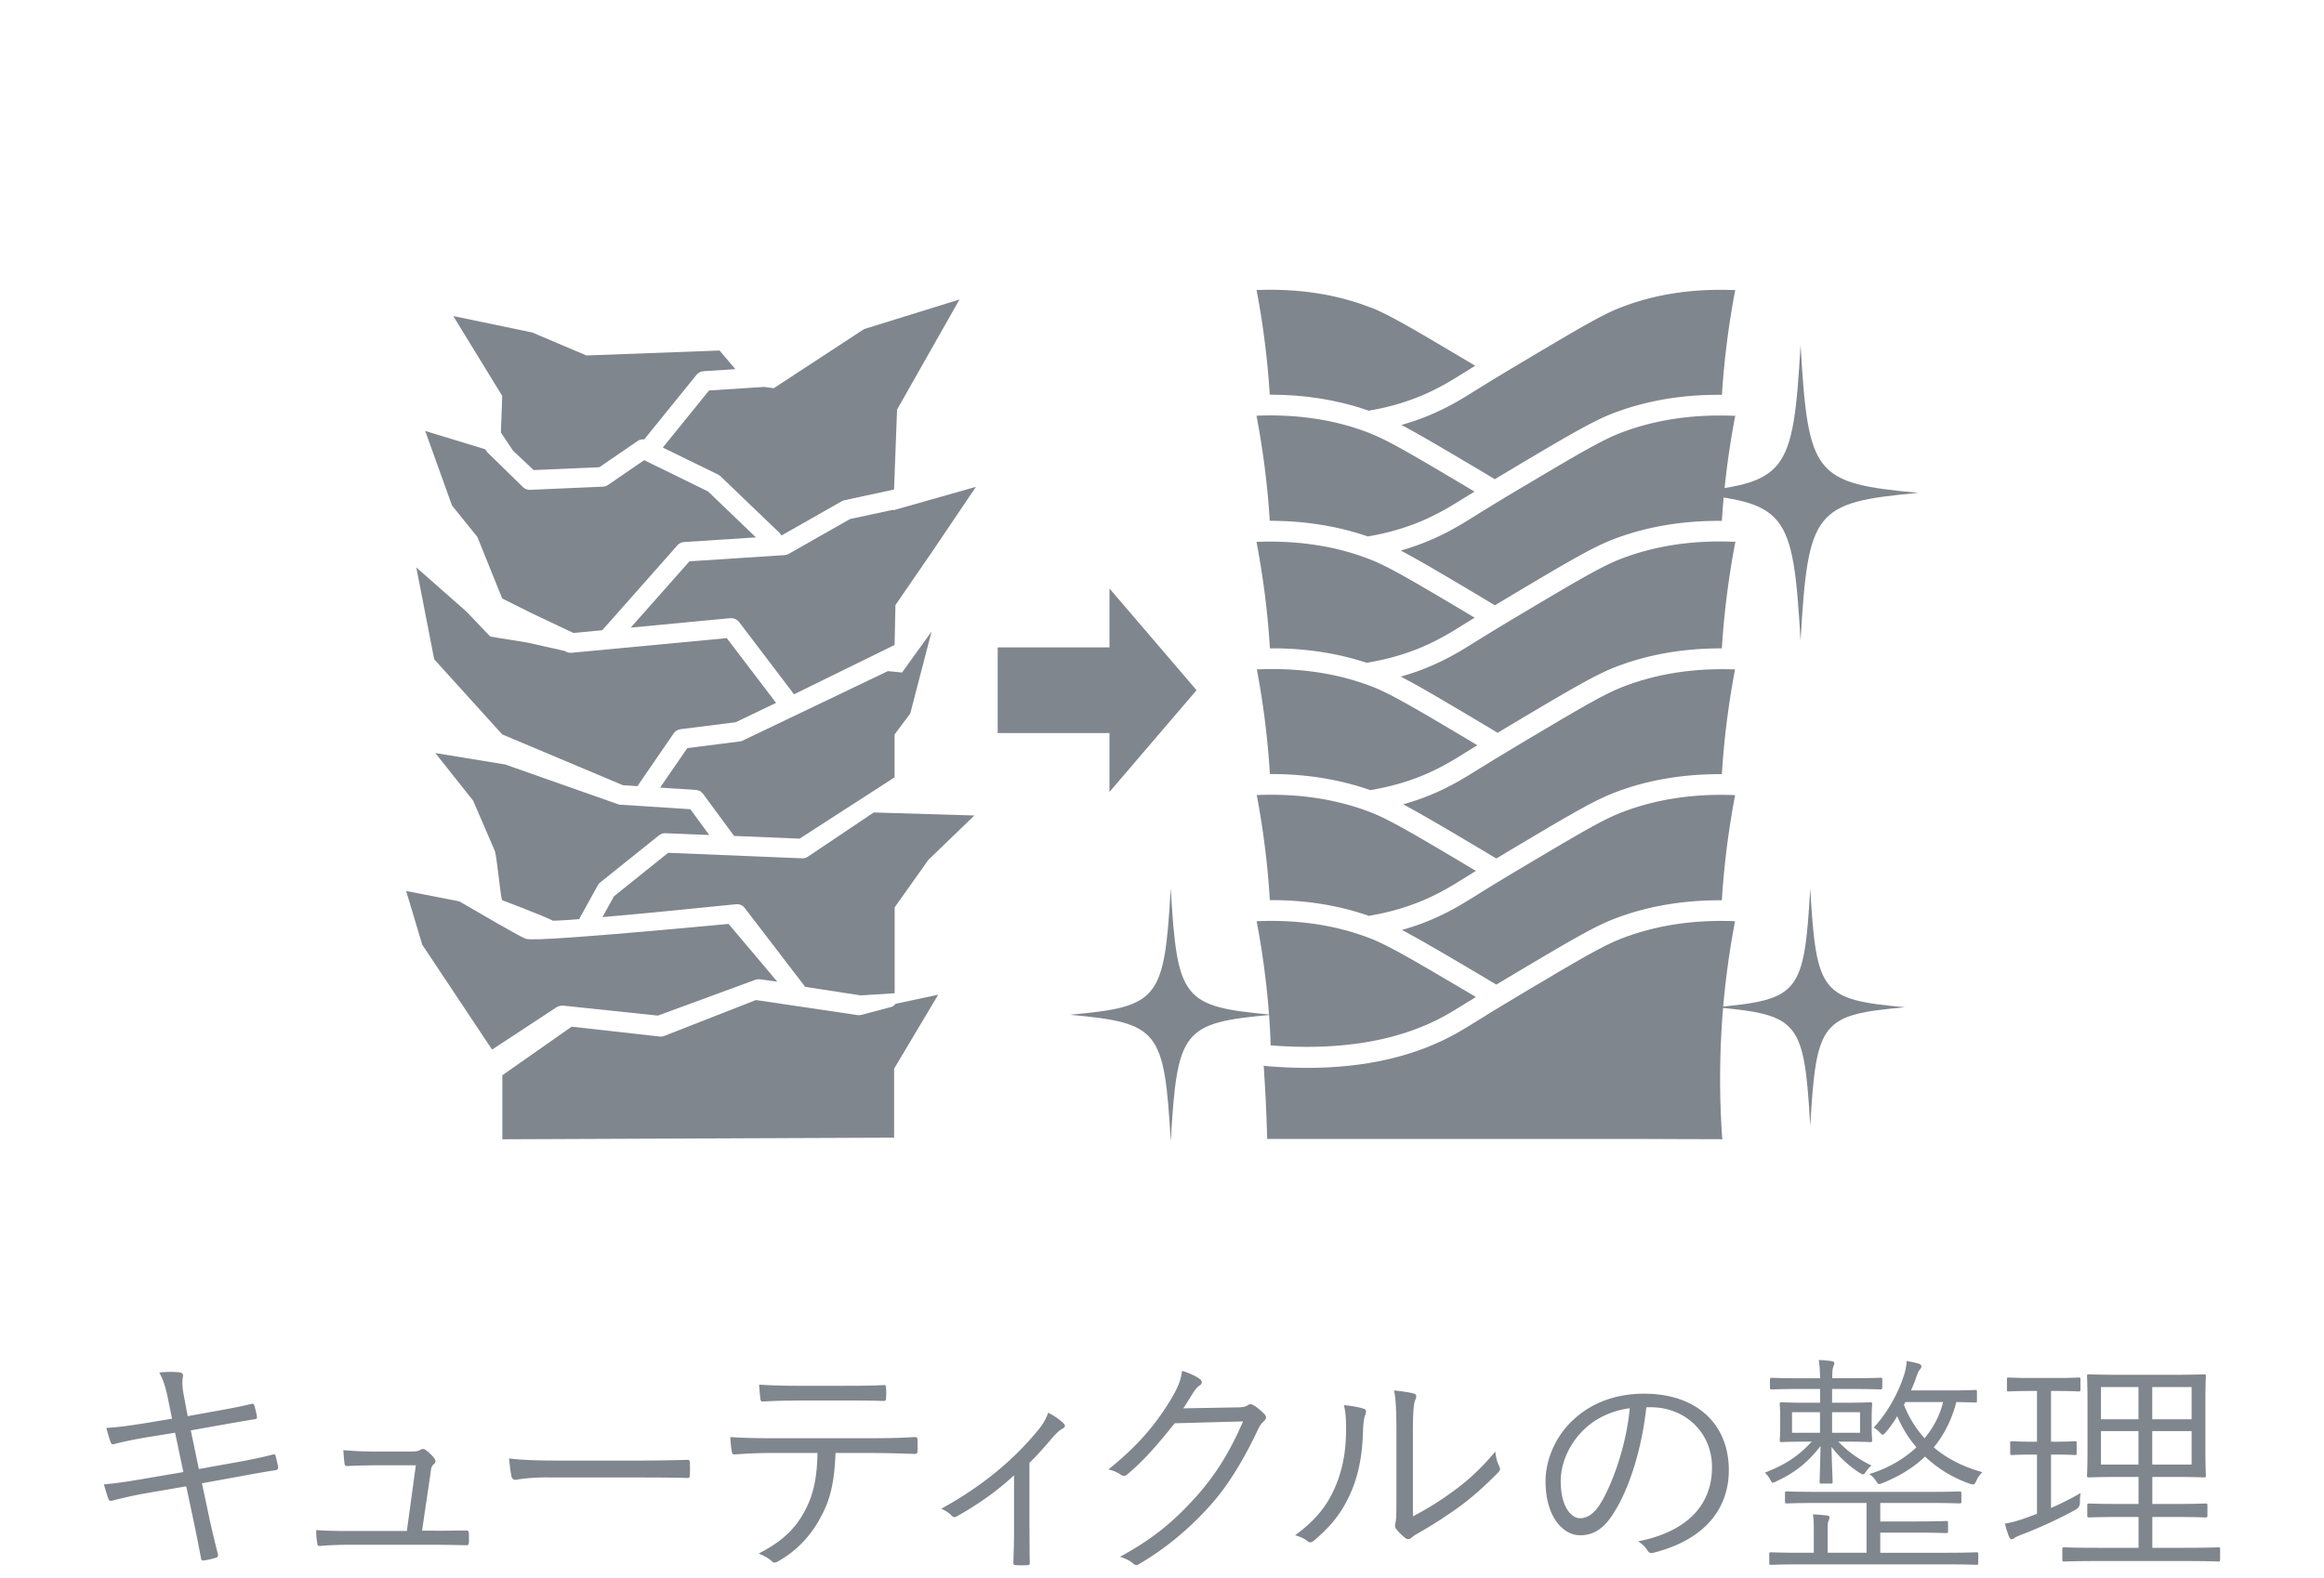
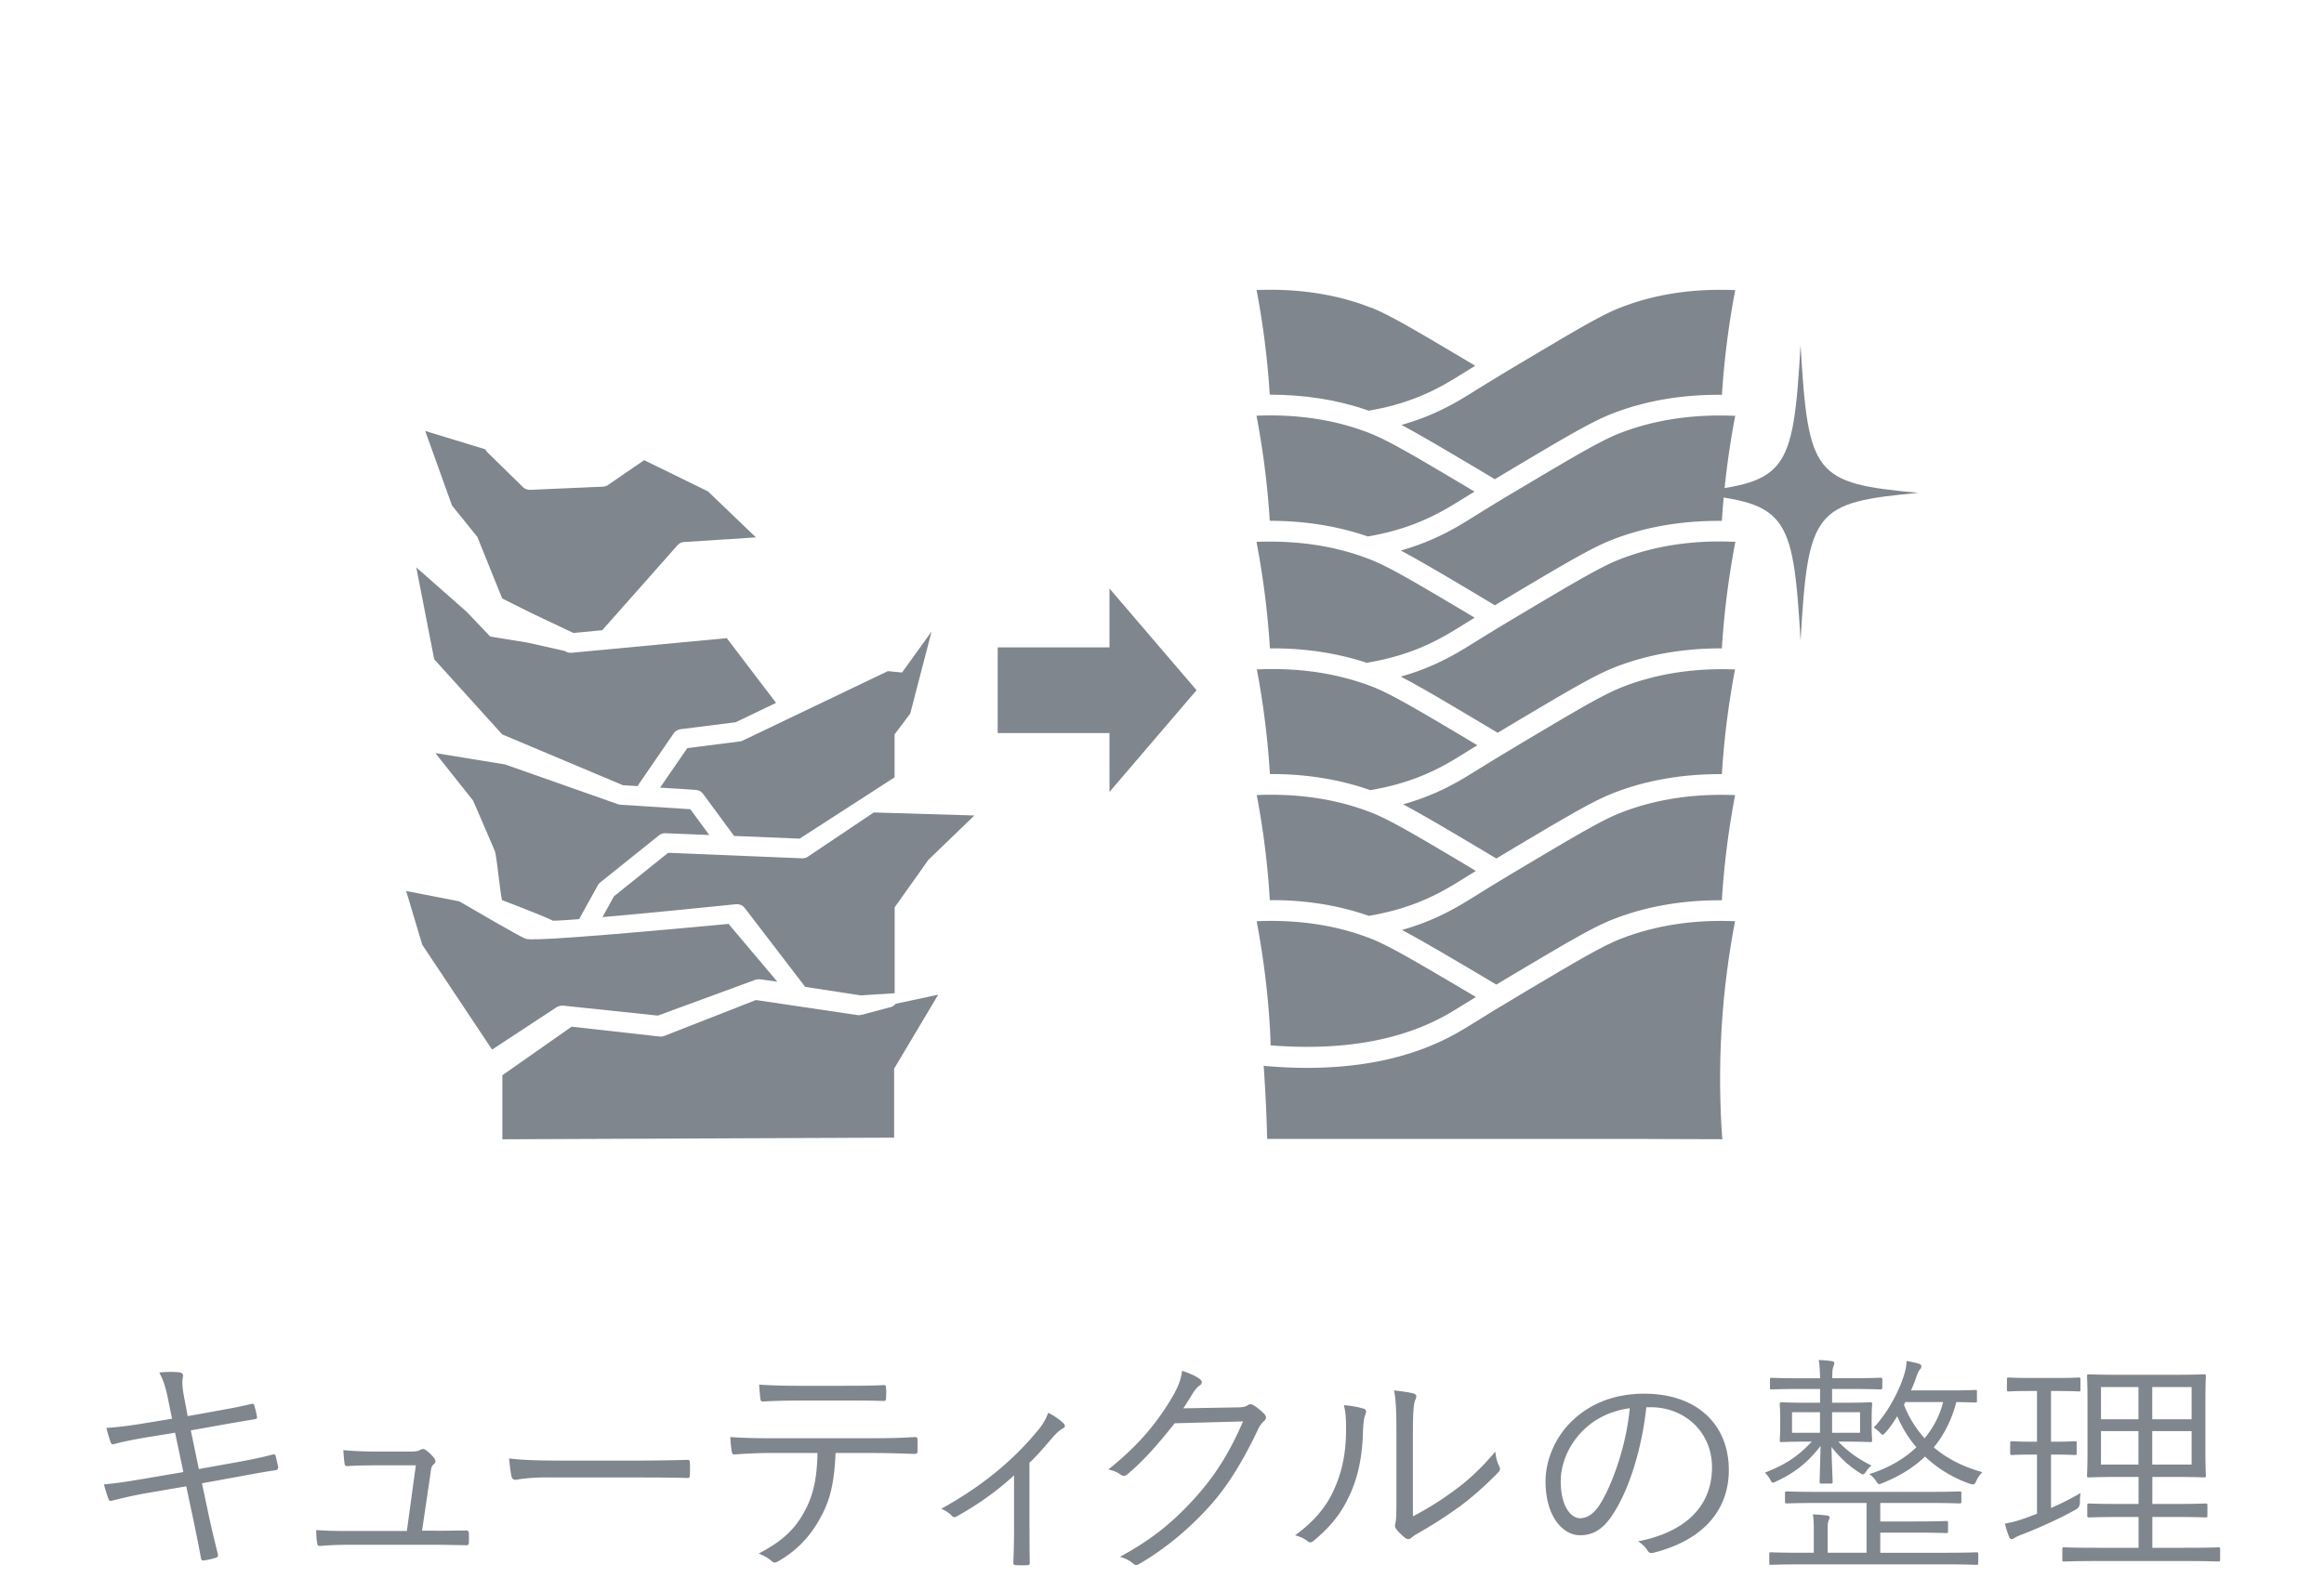
<svg xmlns="http://www.w3.org/2000/svg" id="_レイヤー_2" data-name="レイヤー 2" viewBox="0 0 300 203.7">
  <defs>
    <style>.cls-1{fill:#80868d;stroke-width:0}</style>
  </defs>
  <g id="_レイヤー_1-2" data-name="レイヤー 1">
-     <path d="M0 0h300v203.7H0z" style="fill:none;stroke-width:0" />
    <path d="M21.66 180.51c-.28-1.38-.58-2.33-1.1-3.28.98-.12 2.02-.09 2.57-.03.43.06.55.28.49.55-.09.43-.15 1.07.12 2.51l.49 2.6 3.55-.64c1.53-.28 3.25-.58 4.71-.95.21-.03.28.03.34.21.12.43.25.89.34 1.44.03.21-.03.31-.31.34-1.44.24-3.25.55-4.65.8l-3.58.64 1.04 4.99 5.11-.92c1.71-.31 3.15-.61 4.41-.95.28-.06.34 0 .4.21.12.46.21.89.31 1.35.03.28-.09.43-.31.46-1.22.18-2.82.46-4.47.77l-5.05.92.89 4.19c.37 1.77.8 3.49 1.16 4.93.06.28 0 .4-.25.49-.34.12-1.01.28-1.47.34-.31.06-.43-.03-.46-.31-.25-1.35-.61-3.18-.98-4.93l-.92-4.32-4.99.86c-1.81.31-3.18.64-4.53.98-.31.09-.46.03-.55-.28-.18-.52-.4-1.22-.55-1.81 1.71-.15 3.28-.4 5.2-.73l5.05-.86L22.6 185l-3.58.58c-1.65.28-3.18.58-4.28.89-.28.06-.37 0-.46-.25-.15-.4-.43-1.35-.55-1.84 1.59-.09 3.09-.31 4.99-.61l3.49-.58-.55-2.69ZM56.15 197.66c1.35 0 2.57-.03 3.89-.03.37-.03.46.03.49.4v1.1c-.03.4-.09.4-.43.4-1.44-.03-2.69-.06-4.13-.06H45.29c-1.22 0-2.6.03-3.92.15-.34.03-.4-.09-.43-.46-.09-.4-.12-1.07-.12-1.59 1.71.12 2.97.12 4.38.12h7.32l1.16-8.48h-5.17c-1.16 0-2.57.03-3.58.09-.31.03-.43-.03-.46-.37-.06-.4-.12-1.13-.15-1.68 1.71.15 3 .18 4.29.18h4.47c.74 0 .95-.09 1.22-.24.24-.12.43-.12.64.03.34.25.83.67 1.13 1.1.21.31.18.52-.06.73-.28.24-.37.49-.43 1.16l-1.1 7.44h1.68ZM70.68 190.77c-2.66 0-3.95.31-4.13.31-.28 0-.43-.12-.52-.43-.12-.52-.24-1.5-.31-2.33 1.87.24 4.22.28 6.77.28h9.4c2.11 0 4.38-.03 6.7-.09.37-.03.46.03.46.37.03.46.03 1.1 0 1.59 0 .34-.09.4-.46.37-2.3-.06-4.56-.06-6.61-.06h-11.3ZM107.86 187.62c-.15 3.49-.58 5.82-1.84 8.14-1.29 2.48-3.06 4.38-5.42 5.76-.4.24-.67.37-.95.09-.46-.43-1.07-.74-1.71-1.01 3.06-1.59 4.74-3.18 6-5.6 1.13-2.11 1.53-4.38 1.59-7.38h-6.24c-1.53 0-3.12.09-4.41.18-.34.03-.37-.09-.43-.46-.09-.49-.15-1.26-.18-1.78 1.77.12 3.31.15 5.02.15h13.25c2.11 0 3.67-.03 5.57-.15.28 0 .34.12.34.49v1.29c0 .31-.12.4-.4.4-1.78-.06-3.52-.12-5.48-.12h-4.71Zm-4.93-6.77c-1.35 0-2.88.03-4.38.12-.31.03-.37-.09-.4-.4-.06-.49-.12-1.19-.15-1.78 1.81.12 3.55.15 4.93.15h5.94c1.62 0 3.55 0 5.17-.09.28-.03.34.09.34.4.03.4.03.86 0 1.22 0 .37-.06.43-.37.43-1.65-.06-3.55-.06-5.14-.06h-5.94ZM132.9 197.44c0 1.35 0 2.94.03 4.29.03.28-.06.37-.34.37-.43.03-.98.03-1.44 0-.25 0-.34-.09-.34-.37.06-1.41.09-2.85.09-4.22v-7.01c-2.23 2.08-4.84 3.89-7.44 5.33a.46.46 0 0 1-.58-.09c-.34-.37-.83-.7-1.38-.92 5.17-2.85 9.24-6.18 12.46-10.1.52-.61.98-1.29 1.35-2.3.7.34 1.53.92 1.93 1.32.34.34.28.55-.09.74-.31.15-.77.55-1.32 1.19-.89 1.04-1.99 2.33-2.94 3.21v8.57ZM159.61 181.74c.92-.03 1.19-.09 1.53-.34.21-.15.46-.09.8.12.37.24.86.64 1.22 1.01.37.37.31.67.06.92-.31.28-.55.55-.8 1.07-1.87 3.98-3.83 7.16-5.91 9.55-2.76 3.15-6.03 5.91-9.55 7.93-.24.15-.46.09-.67-.09-.43-.4-1.01-.67-1.71-.89 4.5-2.45 7.22-4.81 10.13-8.11 2.3-2.66 4.01-5.36 5.75-9.37l-8.82.24c-2.26 2.82-3.89 4.71-6.06 6.55-.34.31-.61.31-.95.06-.34-.25-.92-.52-1.56-.64 3.86-3.09 6.12-5.85 7.99-8.91.98-1.62 1.38-2.6 1.53-3.83.92.28 1.84.7 2.3 1.07.31.21.34.58 0 .8-.34.21-.67.64-.92 1.04-.46.73-.8 1.32-1.22 1.93l6.86-.12ZM176.04 181.89c.34.12.37.4.21.77-.18.43-.28 1.16-.31 2.39-.12 3.49-.77 6.12-1.9 8.39-1.1 2.3-2.57 3.92-4.38 5.45-.34.31-.61.34-.86.12-.46-.37-.98-.58-1.62-.77 2.08-1.5 3.83-3.31 4.93-5.69 1.01-2.14 1.65-4.62 1.65-7.93 0-1.35-.03-2.14-.28-3.18 1.07.09 2.02.28 2.54.46Zm6.37 13.9c2.02-1.07 3.58-2.05 5.2-3.25 1.78-1.26 3.61-2.94 5.42-5.11.06.67.21 1.35.52 1.93.12.28.15.46-.18.8-1.53 1.56-3.18 3.06-4.84 4.29a58.362 58.362 0 0 1-5.3 3.43c-.58.34-.77.43-1.01.67-.28.24-.58.24-.83.03-.43-.34-.89-.77-1.19-1.19-.18-.28-.12-.49-.06-.77.09-.37.12-.95.12-3.03v-8.69c0-2.94-.09-4.38-.31-5.36.83.09 1.99.24 2.54.4.46.15.37.46.18.89-.18.43-.28 1.56-.28 4.04v10.93ZM212.52 181.71c-.55 5.17-2.11 10.25-4.04 13.38-1.32 2.23-2.69 3.15-4.5 3.15-2.3 0-4.47-2.51-4.47-6.95 0-2.82 1.29-5.82 3.55-7.93 2.26-2.11 5.33-3.4 9.18-3.4 6.86 0 10.93 4.01 10.93 9.86 0 4.99-3.09 9-9.73 10.68-.37.09-.58.03-.8-.34-.18-.31-.58-.77-1.19-1.13 6.06-1.19 9.55-4.47 9.55-9.58 0-4.53-3.52-7.74-7.9-7.74h-.58Zm-8.11 2.94c-2.05 2.02-2.94 4.53-2.94 6.61 0 3.34 1.38 4.78 2.48 4.78 1.04 0 1.96-.67 2.85-2.23 1.56-2.75 3.18-7.5 3.58-11.97-2.39.31-4.5 1.35-5.97 2.82ZM242.96 179.17c0 .21-.03.24-.24.24-.18 0-1.1-.06-3.89-.06h-2.33v1.78h1.47c2.48 0 3.31-.06 3.46-.06.21 0 .24.03.24.28 0 .15-.06.46-.06 1.71v1.19c0 1.22.06 1.53.06 1.71 0 .21-.03.25-.24.25-.15 0-.98-.06-3.46-.06h-.67c1.35 1.38 2.63 2.27 4.29 3.09-.28.21-.52.49-.7.77-.18.24-.25.37-.37.37s-.21-.06-.43-.18c-1.38-.86-2.63-2.02-3.67-3.37.06 2.6.15 4.19.15 4.5 0 .21-.03.24-.25.24h-1.19c-.21 0-.24-.03-.24-.24 0-.31.06-1.87.12-4.62-1.53 1.99-3.18 3.4-5.69 4.56-.21.12-.37.18-.46.18-.15 0-.21-.15-.4-.49-.18-.31-.4-.58-.64-.8 2.63-1.04 4.19-2.02 6.06-4.01h-.43c-2.48 0-3.31.06-3.46.06-.21 0-.25-.03-.25-.25 0-.18.06-.49.06-1.71v-1.19c0-1.26-.06-1.56-.06-1.71 0-.24.03-.28.25-.28.15 0 .98.06 3.46.06h1.5v-1.78h-2.33c-2.79 0-3.7.06-3.89.06-.21 0-.25-.03-.25-.24v-1.01c0-.21.03-.25.25-.25.18 0 1.1.06 3.89.06h2.33c-.03-1.1-.06-1.74-.18-2.36.7.03 1.13.06 1.68.15.21.03.34.12.34.24 0 .21-.12.4-.15.52-.06.18-.12.43-.12 1.44h2.33c2.79 0 3.7-.06 3.89-.06.21 0 .24.03.24.25v1.01Zm12.4 22.65c0 .21-.03.24-.25.24-.18 0-1.1-.06-3.98-.06h-18.55c-2.88 0-3.8.06-3.98.06s-.21-.03-.21-.24v-1.13c0-.21.03-.25.21-.25s1.1.06 3.98.06h1.56v-2.82c0-.61 0-1.38-.12-2.14.7.03 1.29.09 1.84.15.21.03.31.12.31.24 0 .15-.06.28-.12.43-.12.28-.12.61-.12 1.26v2.88h5.02v-6.43h-6.03c-3.09 0-4.07.06-4.25.06-.21 0-.25-.03-.25-.24v-1.07c0-.21.03-.24.25-.24.18 0 1.16.06 4.25.06h13.77c3.09 0 4.1-.06 4.25-.06.21 0 .25.03.25.24v1.07c0 .21-.03.24-.25.24-.15 0-1.16-.06-4.25-.06h-5.97v2.39h4.44c2.91 0 3.92-.06 4.07-.06.21 0 .24.03.24.24v1.07c0 .21-.03.25-.24.25-.15 0-1.16-.06-4.07-.06h-4.44v2.6h8.42c2.88 0 3.8-.06 3.98-.06.21 0 .25.03.25.25v1.13Zm-20.42-19.47h-3.61v2.66h3.61v-2.66Zm5.17 0h-3.61v2.66h3.61v-2.66Zm15.09-1.5c0 .21 0 .25-.21.25-.15 0-.77-.03-2.45-.06-.55 2.11-1.47 4.1-2.91 5.85 1.71 1.47 3.86 2.54 6.28 3.21-.31.28-.58.64-.77 1.07-.25.58-.34.58-.92.4-2.17-.77-4.1-1.96-5.72-3.49-1.41 1.35-3.21 2.51-5.45 3.4-.21.09-.37.15-.46.15-.15 0-.24-.12-.46-.46-.25-.37-.52-.61-.83-.83 2.51-.77 4.53-1.99 6.09-3.46-1.01-1.16-1.84-2.51-2.48-4.01-.46.77-.95 1.47-1.47 2.05-.18.21-.31.34-.4.34-.12 0-.21-.12-.43-.34s-.46-.43-.74-.58c2.17-2.33 3.4-5.17 3.86-6.61.25-.73.37-1.41.4-1.99.55.09 1.1.21 1.53.34.21.06.37.18.37.34 0 .18-.09.31-.18.4-.12.12-.31.46-.52 1.13-.15.43-.37.98-.64 1.59h4.87c2.48 0 3.25-.06 3.43-.06.21 0 .21.03.21.24v1.13Zm-9.24.18-.18.37c.64 1.65 1.56 3.09 2.66 4.32 1.19-1.44 1.99-3.03 2.39-4.68h-4.87ZM264.75 194.72c1.35-.58 2.6-1.22 3.83-1.93-.06.34-.09.77-.09 1.16q.03.64-.49.95c-1.96 1.1-4.56 2.3-6.83 3.18-.64.24-.98.4-1.1.49s-.25.18-.4.18c-.09 0-.21-.06-.31-.28-.21-.52-.4-1.1-.55-1.74.83-.12 1.71-.37 2.82-.77l1.32-.49v-7.65h-.49c-1.99 0-2.57.06-2.72.06-.21 0-.25-.03-.25-.25v-1.29c0-.21.03-.24.25-.24.15 0 .73.06 2.72.06h.49v-6.55h-.7c-2.14 0-2.79.06-2.97.06s-.21-.03-.21-.24v-1.32c0-.21.03-.24.21-.24s.83.06 2.97.06h3.12c2.17 0 2.79-.06 2.94-.06.21 0 .25.03.25.24v1.32c0 .21-.03.24-.25.24-.15 0-.77-.06-2.94-.06h-.61v6.55h.34c1.99 0 2.57-.06 2.76-.06.21 0 .21.03.21.24v1.29c0 .21 0 .25-.21.25-.18 0-.77-.06-2.76-.06h-.34v6.89Zm21.83 6.67c0 .21-.03.24-.21.24-.15 0-1.22-.06-4.35-.06h-11.2c-3.12 0-4.19.06-4.35.06-.21 0-.25-.03-.25-.24v-1.35c0-.21.03-.24.25-.24.15 0 1.22.06 4.35.06h5.24v-3.98h-2.36c-2.88 0-3.83.06-4.01.06-.21 0-.25-.03-.25-.24v-1.32c0-.21.03-.24.25-.24.18 0 1.13.06 4.01.06h2.36v-3.49h-2.36c-2.85 0-3.86.06-4.01.06-.25 0-.28-.03-.28-.21s.06-1.04.06-3.37v-6.18c0-2.3-.06-3.12-.06-3.31 0-.21.03-.24.28-.24.15 0 1.16.06 4.01.06h6.8c2.85 0 3.83-.06 4.01-.06.21 0 .24.03.24.24 0 .15-.06 1.01-.06 3.31v6.18c0 2.33.06 3.18.06 3.37s-.03.21-.24.21c-.18 0-1.16-.06-4.01-.06h-2.66v3.49h2.85c2.88 0 3.83-.06 4.01-.06.21 0 .25.03.25.24v1.32c0 .21-.03.24-.25.24-.18 0-1.13-.06-4.01-.06h-2.85v3.98h4.19c3.12 0 4.19-.06 4.35-.06.18 0 .21.03.21.24v1.35Zm-10.53-22.29h-4.84v4.16h4.84v-4.16Zm0 5.69h-4.84v4.32h4.84v-4.32Zm6.86-5.69h-5.08v4.16h5.08v-4.16Zm0 5.69h-5.08v4.32h5.08v-4.32ZM176.86 55.95c-4.42-1.74-9.33-2.49-14.66-2.27.76 4.02 1.4 8.55 1.71 13.57 4.49 0 8.74.67 12.65 2.02 4.79-.81 7.88-2.31 10.04-3.52.66-.37 1.25-.74 2.18-1.31.42-.26.96-.59 1.56-.96-.34-.2-.67-.4-1.05-.63-6.93-4.12-10.09-5.98-12.43-6.89ZM196.61 62.85c-3.34 1.98-5.17 3.12-6.4 3.89-.97.6-1.59.98-2.28 1.37a31.85 31.85 0 0 1-7.11 2.98c2.22 1.17 5.2 2.92 9.87 5.7l2.28 1.37c.67-.4 1.42-.85 2.27-1.36 6.57-3.91 10.19-6.06 12.83-7.09 4.33-1.7 9.12-2.5 14.2-2.45.32-5.03.96-9.57 1.73-13.59-.07 0-.14.03-.21.02-5.33-.22-10.31.53-14.75 2.27-2.43.95-5.98 3.06-12.43 6.89ZM163.93 83.72c4.43-.04 8.61.59 12.49 1.86h.02c4.88-.81 8.01-2.32 10.19-3.55.66-.37 1.24-.73 2.16-1.3.43-.27.97-.6 1.57-.97l-1.05-.63c-6.93-4.12-10.09-5.98-12.43-6.89-4.43-1.74-9.37-2.48-14.68-2.27.77 4.07 1.42 8.66 1.73 13.76ZM223.82 69.96c-5.35-.23-10.3.52-14.75 2.27-2.43.95-5.98 3.06-12.43 6.89-3.36 2-5.18 3.13-6.42 3.9-.96.59-1.57.98-2.26 1.36-1.72.97-4 2.1-7.14 2.99 2.26 1.16 5.31 2.96 10.23 5.89.86.51 1.6.95 2.28 1.36.67-.4 1.42-.85 2.27-1.36 7.07-4.2 10.3-6.1 12.83-7.09 4.22-1.66 8.88-2.46 13.84-2.45.32-5.11.97-9.72 1.75-13.79-.06 0-.12.03-.19.02ZM176.71 118.26c4.82-.82 7.92-2.31 10.08-3.53.67-.37 1.25-.74 2.18-1.31.42-.26.96-.59 1.55-.96-.34-.2-.67-.4-1.05-.63-6.92-4.12-10.09-5.98-12.43-6.9-4.45-1.74-9.41-2.49-14.75-2.27h-.06c.76 4.02 1.39 8.55 1.69 13.57 4.53-.03 8.83.65 12.78 2.03ZM176.89 102.03c4.83-.82 7.93-2.31 10.09-3.53.66-.37 1.25-.74 2.17-1.31.43-.26.96-.6 1.56-.96-.34-.2-.67-.4-1.05-.63-6.74-4.01-10.09-5.98-12.43-6.9-4.46-1.74-9.42-2.49-14.75-2.27-.09.01-.16-.02-.24-.02.76 4.01 1.38 8.54 1.69 13.54 4.6-.02 8.96.67 12.96 2.08ZM186.78 131.01c.67-.37 1.25-.74 2.18-1.31.42-.26.96-.59 1.56-.96-.39-.23-.78-.47-1.23-.73-6.7-3.96-10.03-5.91-12.35-6.82-4.43-1.73-9.36-2.46-14.66-2.24h-.06c.77 4.08 1.41 8.67 1.71 13.78.05.77.07 1.51.09 2.25 9.12.73 16.78-.59 22.75-3.96ZM193.15 127.14c.67-.4 1.42-.85 2.26-1.35 7.06-4.2 10.29-6.1 12.83-7.09 4.28-1.68 9.01-2.48 14.03-2.45.31-5.02.95-9.56 1.71-13.58-5.34-.22-10.3.53-14.75 2.27-2.34.91-5.5 2.77-12.43 6.89-3.34 1.98-5.17 3.12-6.4 3.89-.97.6-1.59.98-2.28 1.37-1.72.97-4 2.11-7.15 2.99 2.2 1.16 5.14 2.88 9.71 5.58.95.56 1.74 1.04 2.47 1.47ZM209.14 39.73c-2.42.94-5.97 3.06-12.43 6.9-3.35 1.99-5.17 3.12-6.41 3.89-.96.6-1.58.98-2.27 1.37-1.72.97-3.99 2.1-7.12 2.98 2.21 1.17 5.17 2.92 9.77 5.64.86.51 1.6.96 2.28 1.37.67-.4 1.42-.85 2.27-1.36 6.57-3.91 10.19-6.06 12.83-7.09 4.34-1.7 9.13-2.5 14.22-2.45.32-5 .95-9.53 1.72-13.53-.04 0-.07.01-.1.01-5.35-.22-10.3.52-14.75 2.27Z" class="cls-1" />
    <path d="M222.23 132.9c.3-5.17.96-9.83 1.74-13.95-5.34-.22-10.3.53-14.75 2.27-2.34.91-5.5 2.77-12.43 6.89-3.34 1.98-5.17 3.12-6.4 3.89-.97.6-1.59.98-2.28 1.37-5.32 3.01-11.82 4.52-19.37 4.52-1.74 0-3.53-.08-5.37-.24-.09 0-.16-.05-.24-.07.14 2.23.28 4.47.36 6.77l.09 2.71h47.43c3.79.01 7.55.04 11.35.04 0-.06-.04-.12-.05-.18-.29-4.15-.38-8.86-.08-14.02ZM176.95 39.72c-4.45-1.75-9.42-2.48-14.74-2.27.76 4 1.39 8.52 1.7 13.51 4.53 0 8.82.68 12.77 2.07 4.78-.81 7.86-2.3 10.01-3.52.66-.37 1.25-.74 2.17-1.31.43-.26.96-.6 1.57-.97-.34-.2-.67-.4-1.05-.63-6.93-4.12-10.09-5.98-12.43-6.9ZM193.14 110.86c.67-.4 1.42-.85 2.27-1.36 7.06-4.2 10.29-6.1 12.83-7.09 4.28-1.68 9.01-2.48 14.03-2.45.31-5 .94-9.52 1.7-13.52-5.27-.2-10.16.55-14.55 2.27-2.34.91-5.5 2.77-12.43 6.89-3.34 1.99-5.17 3.12-6.41 3.89-.96.6-1.58.98-2.27 1.37-1.73.98-4.02 2.11-7.18 3 2.21 1.17 5.17 2.91 9.74 5.63.86.51 1.6.96 2.28 1.36ZM247.64 63.64c-13.43 1.24-14.23 2.24-15.21 19.07-.99-16.83-1.78-17.83-15.21-19.07 13.43-1.24 14.23-2.24 15.21-19.07.99 16.83 1.78 17.83 15.21 19.07Z" class="cls-1" />
-     <path d="M221.46 130.06c10.79.99 11.43 1.8 12.22 15.32.79-13.52 1.43-14.33 12.22-15.32-10.79-.99-11.43-1.8-12.22-15.32-.79 13.52-1.43 14.33-12.22 15.32ZM138.1 131.03c11.5 1.06 12.19 1.92 13.03 16.33.84-14.42 1.53-15.28 13.03-16.33-11.5-1.06-12.19-1.92-13.03-16.33-.84 14.42-1.53 15.28-13.03 16.33ZM64.67 55.86l1.55 2.33 2.67 2.51 8.48-.37 4.97-3.41c.25-.17.53-.21.82-.18l6.75-8.34c.22-.27.55-.44.9-.47l4.12-.26-2.04-2.41-17.19.64-7-2.97-10.19-2.12 6.32 10.31-.17 4.75ZM98.65 49.96l-7.12.46-5.97 7.37 7.12 3.48c.12.06.22.13.32.22l7.64 7.33c.1.1.17.21.23.33l7.78-4.42c.11-.06.23-.11.36-.14l6.4-1.38.39-10.32 8.06-14.22-12.31 3.82-11.67 7.64-1.24-.17ZM125.99 62.86l-10.68 3.03v-.07l-5.58 1.2-7.92 4.5c-.17.09-.35.15-.54.16l-12.27.8-7.58 8.56 12.86-1.22c.43-.02.86.15 1.12.49l7.1 9.34 12.98-6.37.11-5.15 4.67-6.79 5.73-8.49Z" class="cls-1" />
    <path d="M82.33 101.52c.03-.07.04-.14.09-.21l4.54-6.61c.2-.3.53-.49.88-.54l7.12-.9 5.22-2.5-6.36-8.36-20.05 1.89c-.3.02-.6-.05-.85-.23l-4.86-1.09-4.77-.77s-3.05-3.21-3.08-3.23l-6.47-5.7 2.31 11.86 8.78 9.7 15.58 6.56 1.92.12Z" class="cls-1" />
    <path d="m120.26 81.54-3.82 5.3-1.83-.18-18.74 8.97c-.12.06-.25.1-.39.11l-6.76.86-3.51 5.1 4.62.3c.37.02.72.21.93.51l4 5.43 8.46.35 12.26-7.92v-5.54l2.02-2.69 2.76-10.61ZM71.79 130.09c.28-.18.62-.26.97-.23l12.16 1.28 12.52-4.6c.23-.08.48-.11.72-.08l2.18.3-6.29-7.46c-25.11 2.35-25.88 2.05-26.28 1.88-.82-.33-6.32-3.53-8.48-4.79l-6.86-1.34 2.08 6.94 9.01 13.54 8.28-5.44Z" class="cls-1" />
    <path d="M104.29 110.62c-.22.15-.49.22-.75.21l-17.29-.71-6.99 5.61-1.49 2.69c5.12-.44 12.15-1.14 17.24-1.66.45-.04.87.14 1.13.49l7.8 10.18 7.17 1.1 4.38-.28v-11.09l4.35-6.13 5.94-5.73-12.99-.39-8.49 5.7ZM114.98 130.04l-3.77 1c-.18.05-.36.06-.54.03l-13.09-1.94-11.82 4.63c-.2.08-.42.11-.64.08l-11.33-1.27-8.94 6.27v8.27l50.57-.21v-8.91l5.69-9.55-5.48 1.17c-.17.2-.38.37-.65.44Z" class="cls-1" />
    <path d="M63.84 109.85c.22 0 .8 6.26.99 6.39 0 0 5.58 2.12 6.52 2.64h.12c.55 0 1.74-.07 3.32-.2.02-.04.02-.09.04-.13l2.35-4.25c.08-.15.18-.27.32-.37l7.56-6.06c.24-.19.53-.29.84-.28l5.66.23-2.45-3.33-9.01-.58c-.12 0-.23-.03-.34-.07L65.2 98.71l-9-1.47 4.88 6.15 2.78 6.45ZM61.6 69.28l3.23 8 3.7 1.85 5.48 2.6 3.73-.35 9.71-10.97c.22-.25.53-.4.86-.42l9.27-.6-6.19-5.94-8.24-4.03-4.66 3.2c-.19.13-.42.21-.66.22l-9.39.41c-.36 0-.69-.12-.94-.36l-4.54-4.44a1.3 1.3 0 0 1-.27-.39l-.16-.08-7.64-2.33 3.46 9.63 3.23 4ZM154.46 89.12l-11.24-13.13v7.6h-14.43v11.07h14.43v7.6l11.24-13.14z" class="cls-1" />
  </g>
</svg>